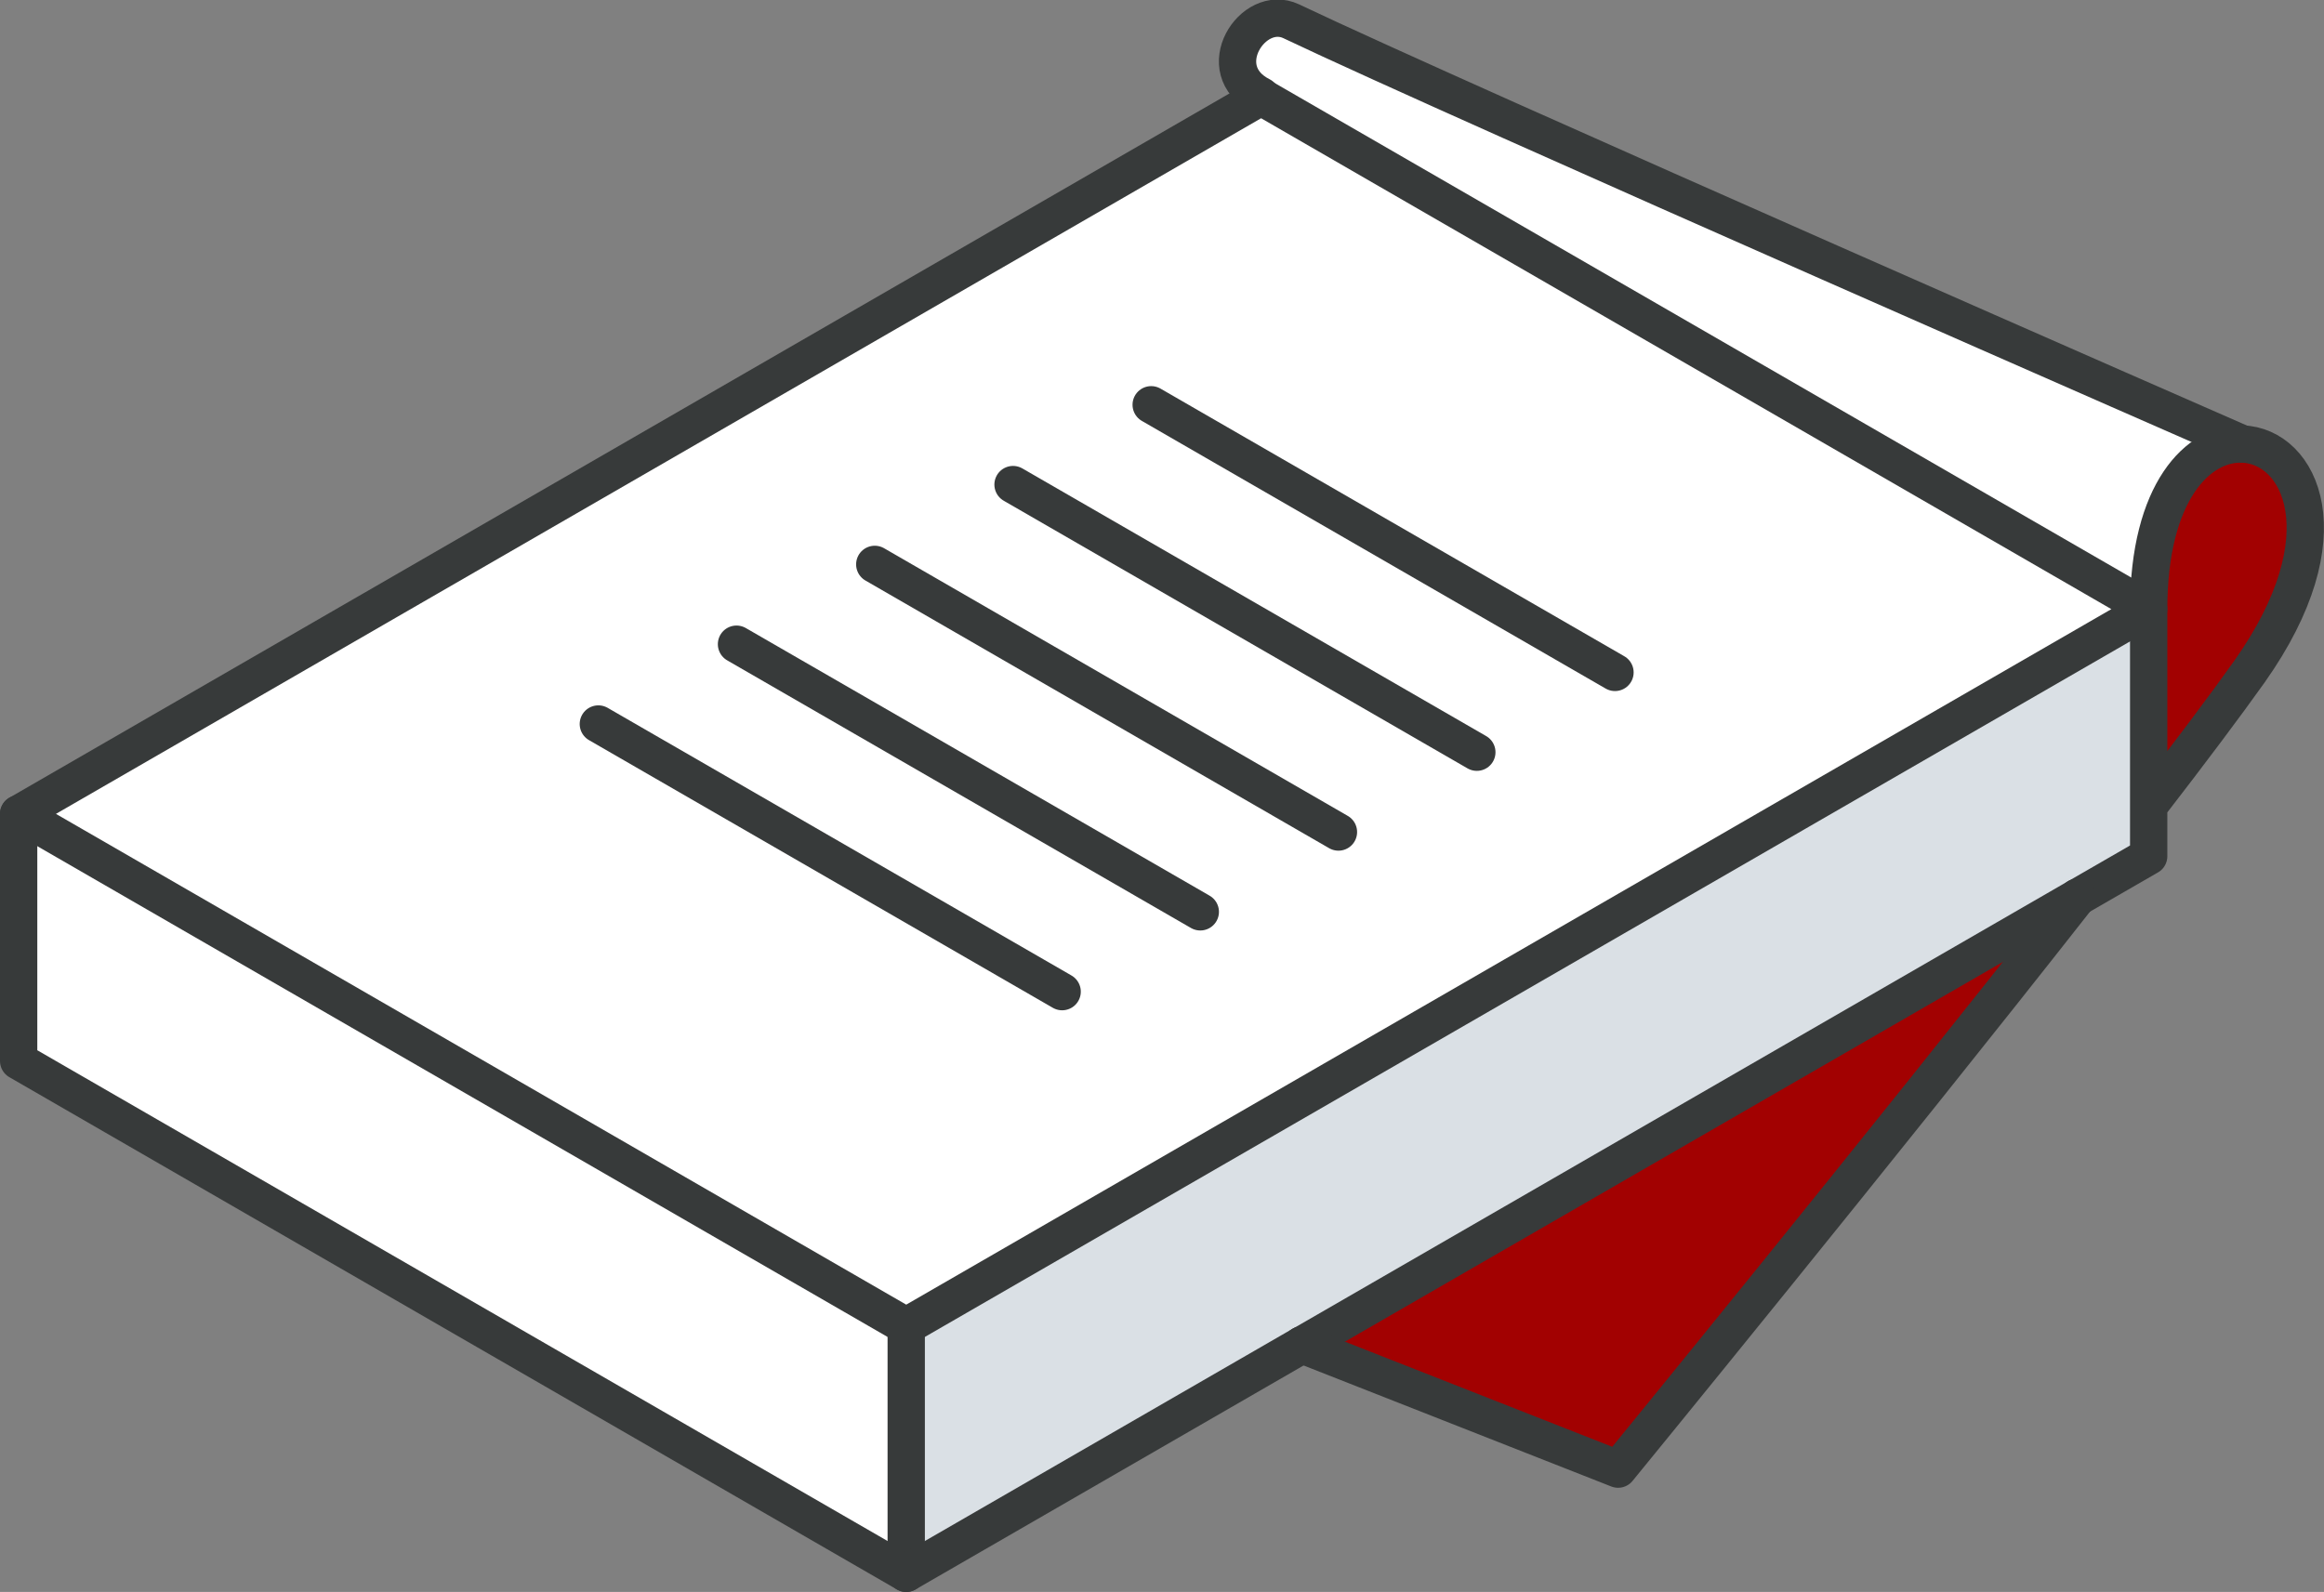
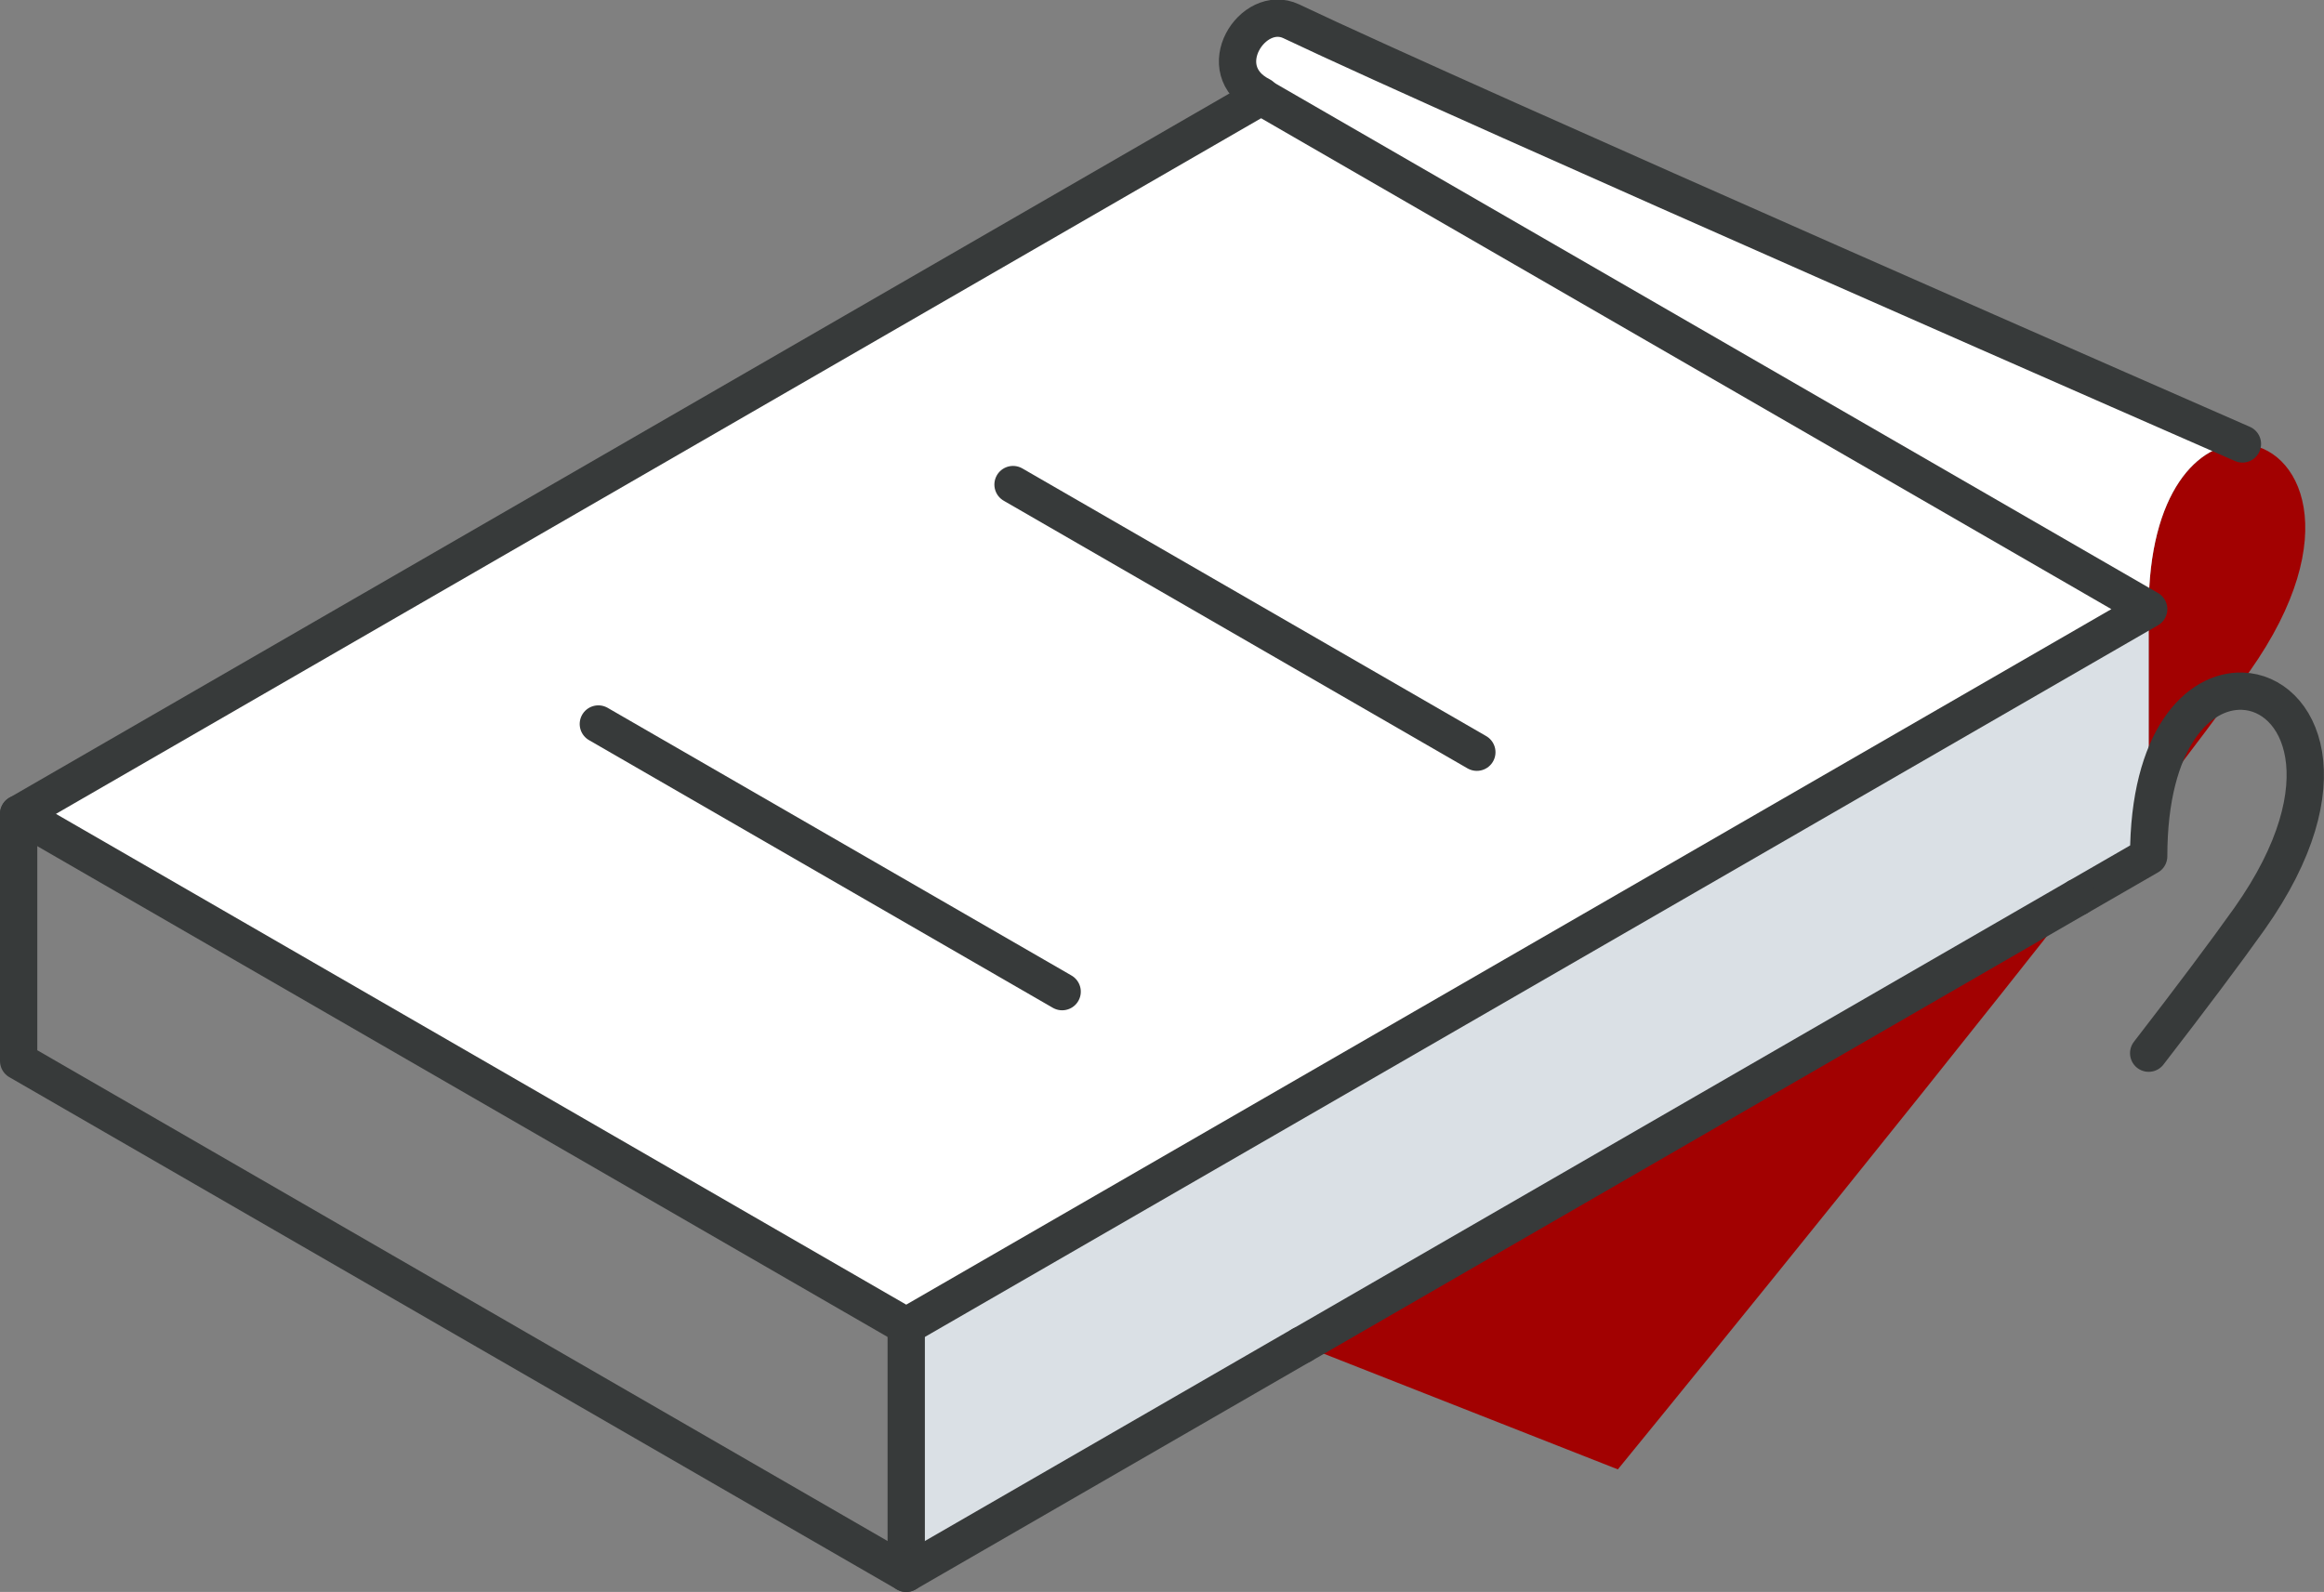
<svg xmlns="http://www.w3.org/2000/svg" version="1.1" id="Layer_1" x="0px" y="0px" viewBox="0 0 186.9 128.06" style="enable-background:new 0 0 186.9 128.06;" xml:space="preserve">
  <rect x="0" y="0" width="186.9" height="128.06" fill="#808080" stroke="none" />
  <style type="text/css"> .st0{fill:#A20101;} .st1{fill:#FFFFFF;} .st2{fill:#DAE0E5;} .st3{fill:none;stroke:#373A3A;stroke-width:3;stroke-linecap:round;stroke-linejoin:round;} </style>
  <g id="Layer_2_00000005247355660771967420000002760300929058422944_">
    <g id="icons">
      <g id="notepad">
        <g id="notepad-2">
          <path class="st0" d="M180.34,35.72c4.63,0.15,8.31,7.35,0.57,18.3c-1.92,2.7-4.74,6.46-8.11,10.82V49 C172.8,39.54,176.84,35.59,180.34,35.72z" />
          <path class="st1" d="M180.34,35.71L180.34,35.71c-3.5-0.13-7.54,3.82-7.54,13.28L101.42,7.78c-4.13-2.12-0.67-7.49,2.42-6 C117.34,8.14,180.34,35.71,180.34,35.71z" />
          <polygon class="st2" points="172.8,64.84 172.8,68.88 167.07,72.18 167.06,72.19 104.69,108.2 104.68,108.2 72.88,126.56 72.88,106.68 172.8,49 " />
          <polygon class="st1" points="172.8,49 72.88,106.68 1.5,65.47 101.42,7.78 " />
          <path class="st0" d="M104.69,108.2l62.37-36c-15.69,20-36.95,46-36.95,46L104.69,108.2z" />
-           <polygon class="st1" points="72.88,106.68 72.88,126.56 1.5,85.35 1.5,65.47 " />
          <polygon class="st3" points="1.5,65.47 101.42,7.78 172.8,49 72.88,106.68 " />
          <line class="st3" x1="85.42" y1="79.77" x2="48.12" y2="58.24" />
-           <line class="st3" x1="96.53" y1="73.35" x2="59.23" y2="51.82" />
-           <line class="st3" x1="107.64" y1="66.93" x2="70.35" y2="45.4" />
          <line class="st3" x1="118.77" y1="60.51" x2="81.47" y2="38.98" />
-           <line class="st3" x1="129.88" y1="54.09" x2="92.58" y2="32.56" />
          <line class="st3" x1="72.88" y1="106.68" x2="72.88" y2="126.56" />
-           <path class="st3" d="M167.08,72.18l5.72-3.3V49c0-9.46,4-13.4,7.54-13.28c4.63,0.16,8.31,7.35,0.57,18.3 c-1.92,2.7-4.74,6.46-8.11,10.82" />
+           <path class="st3" d="M167.08,72.18l5.72-3.3c0-9.46,4-13.4,7.54-13.28c4.63,0.16,8.31,7.35,0.57,18.3 c-1.92,2.7-4.74,6.46-8.11,10.82" />
          <line class="st3" x1="104.69" y1="108.2" x2="167.06" y2="72.19" />
          <polyline class="st3" points="1.5,65.47 1.5,85.35 72.88,126.56 104.68,108.2 " />
-           <path class="st3" d="M167.08,72.18L167.08,72.18c-15.69,20-36.95,46-36.95,46l-25.42-10l0,0" />
          <path class="st3" d="M180.34,35.71c0,0-63-27.57-76.5-34c-3.09-1.46-6.55,3.91-2.42,6" />
        </g>
      </g>
    </g>
  </g>
</svg>